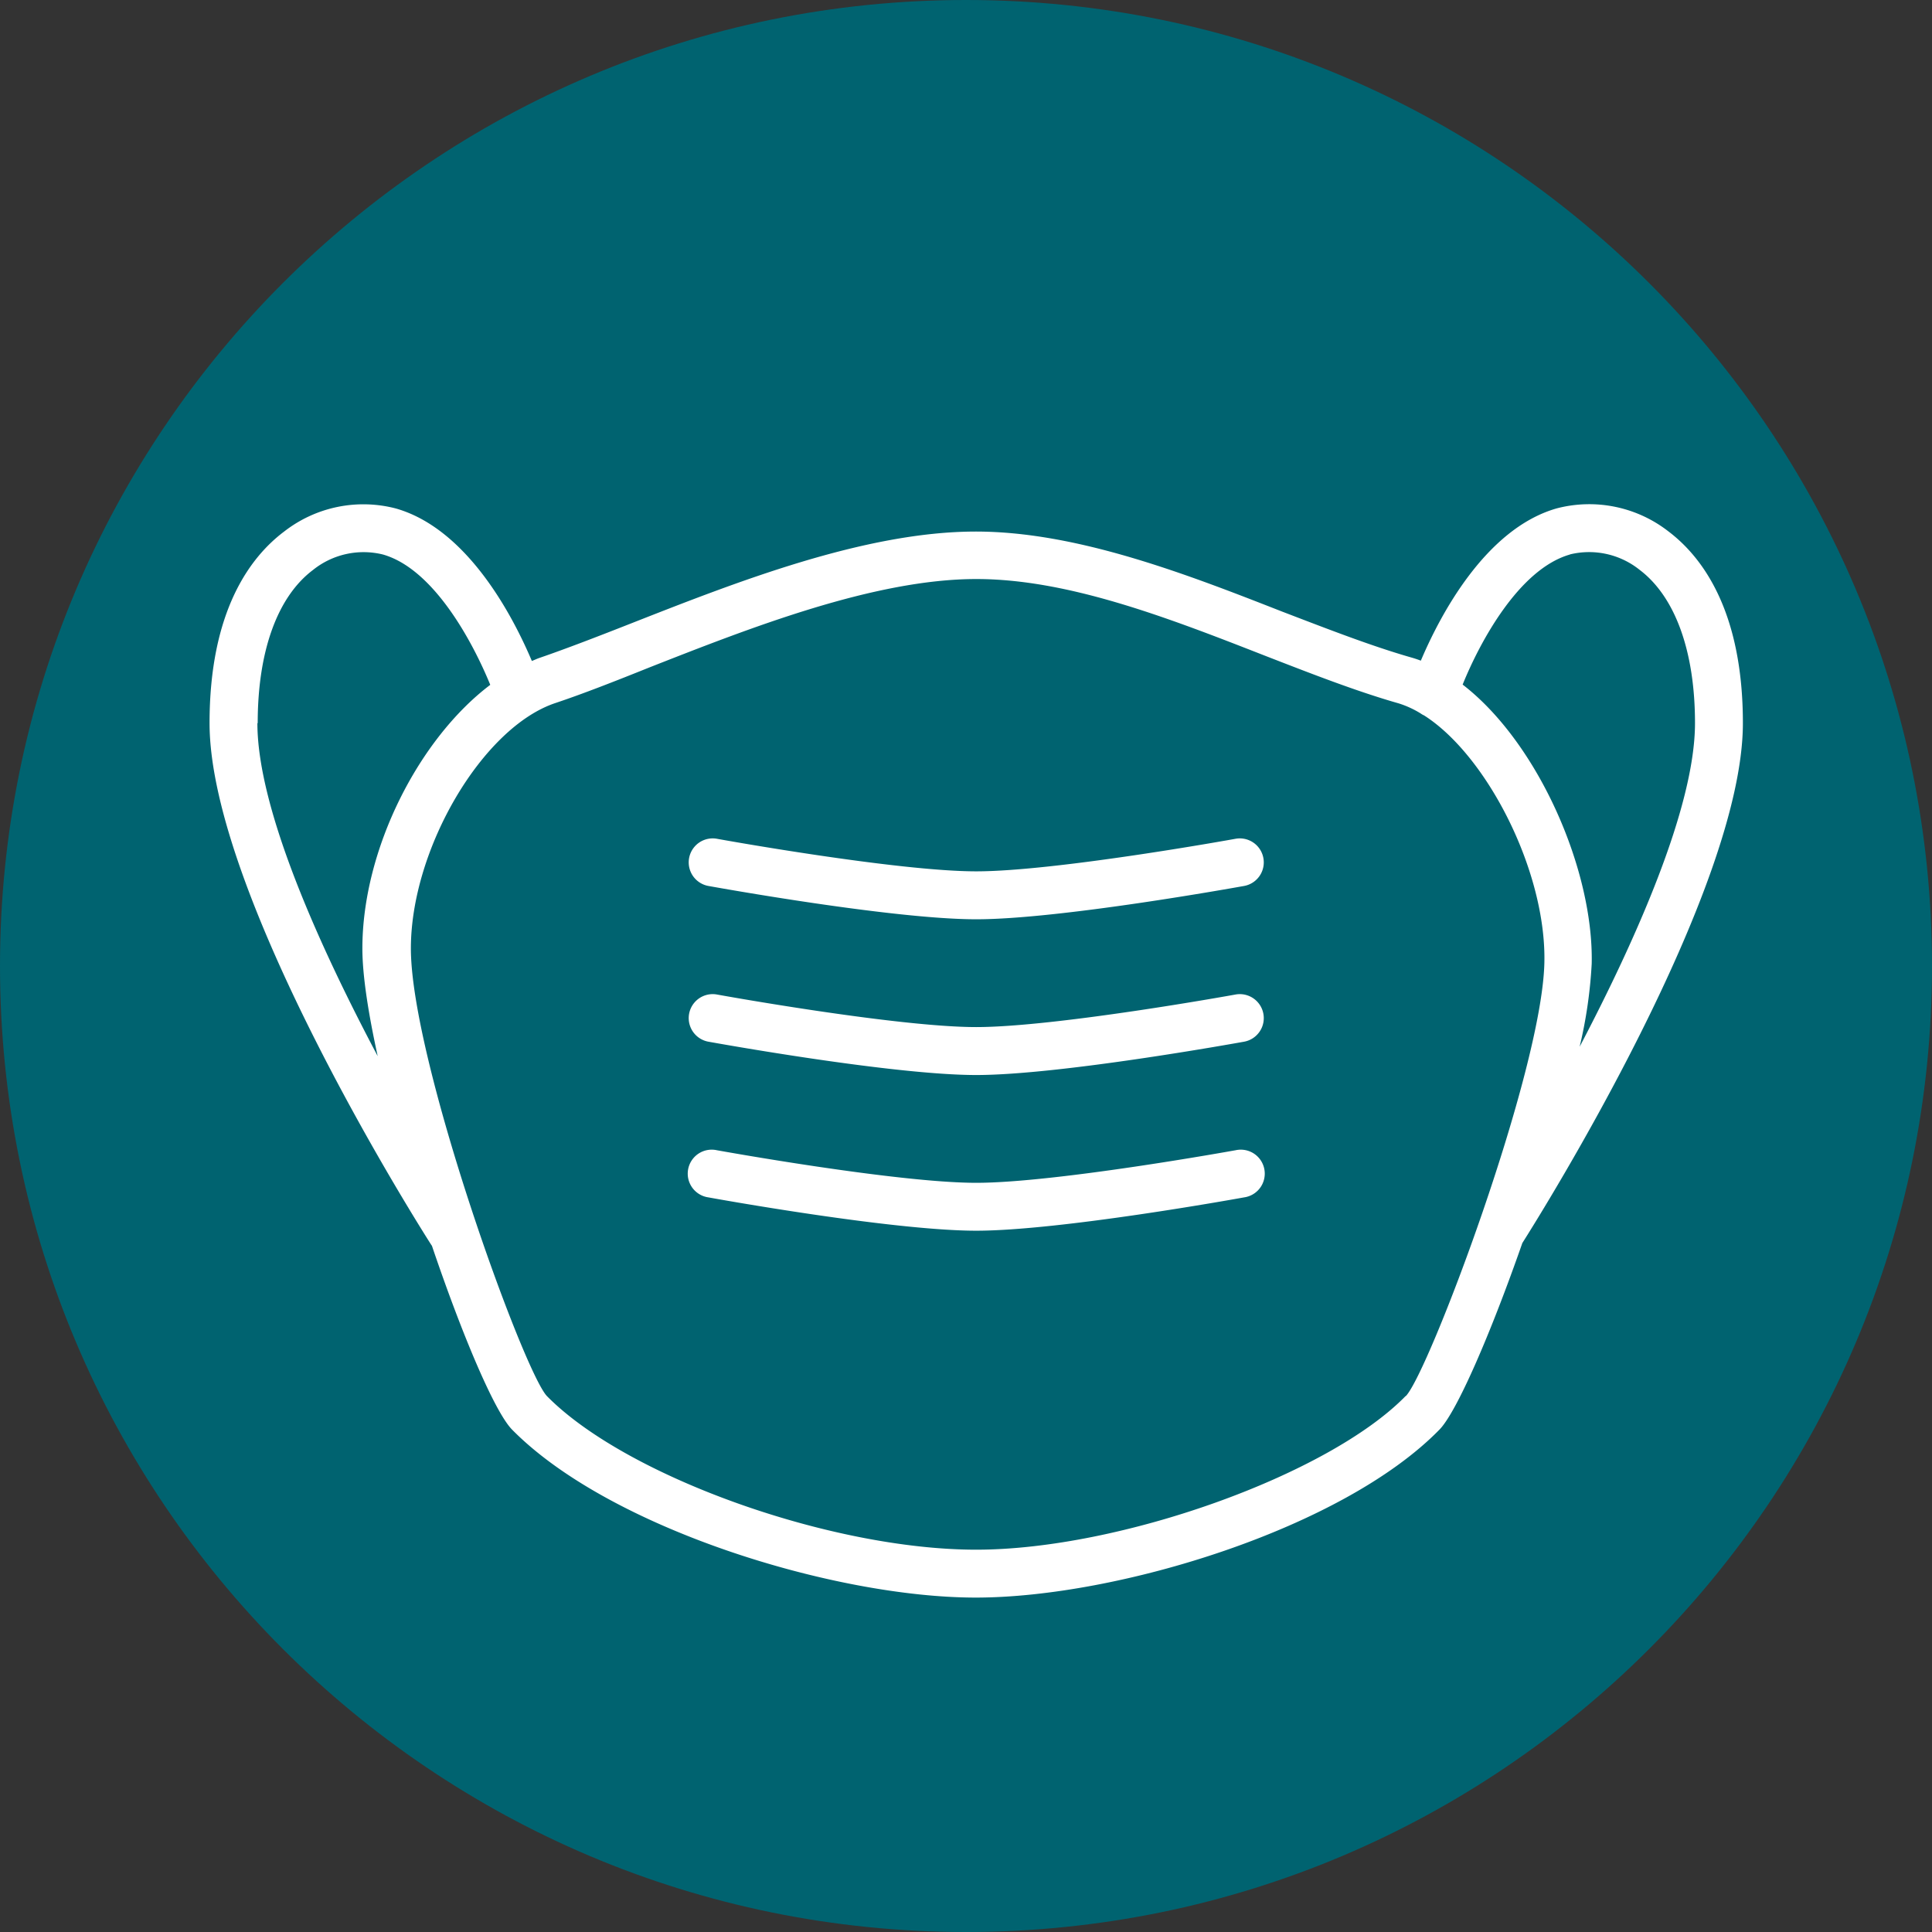
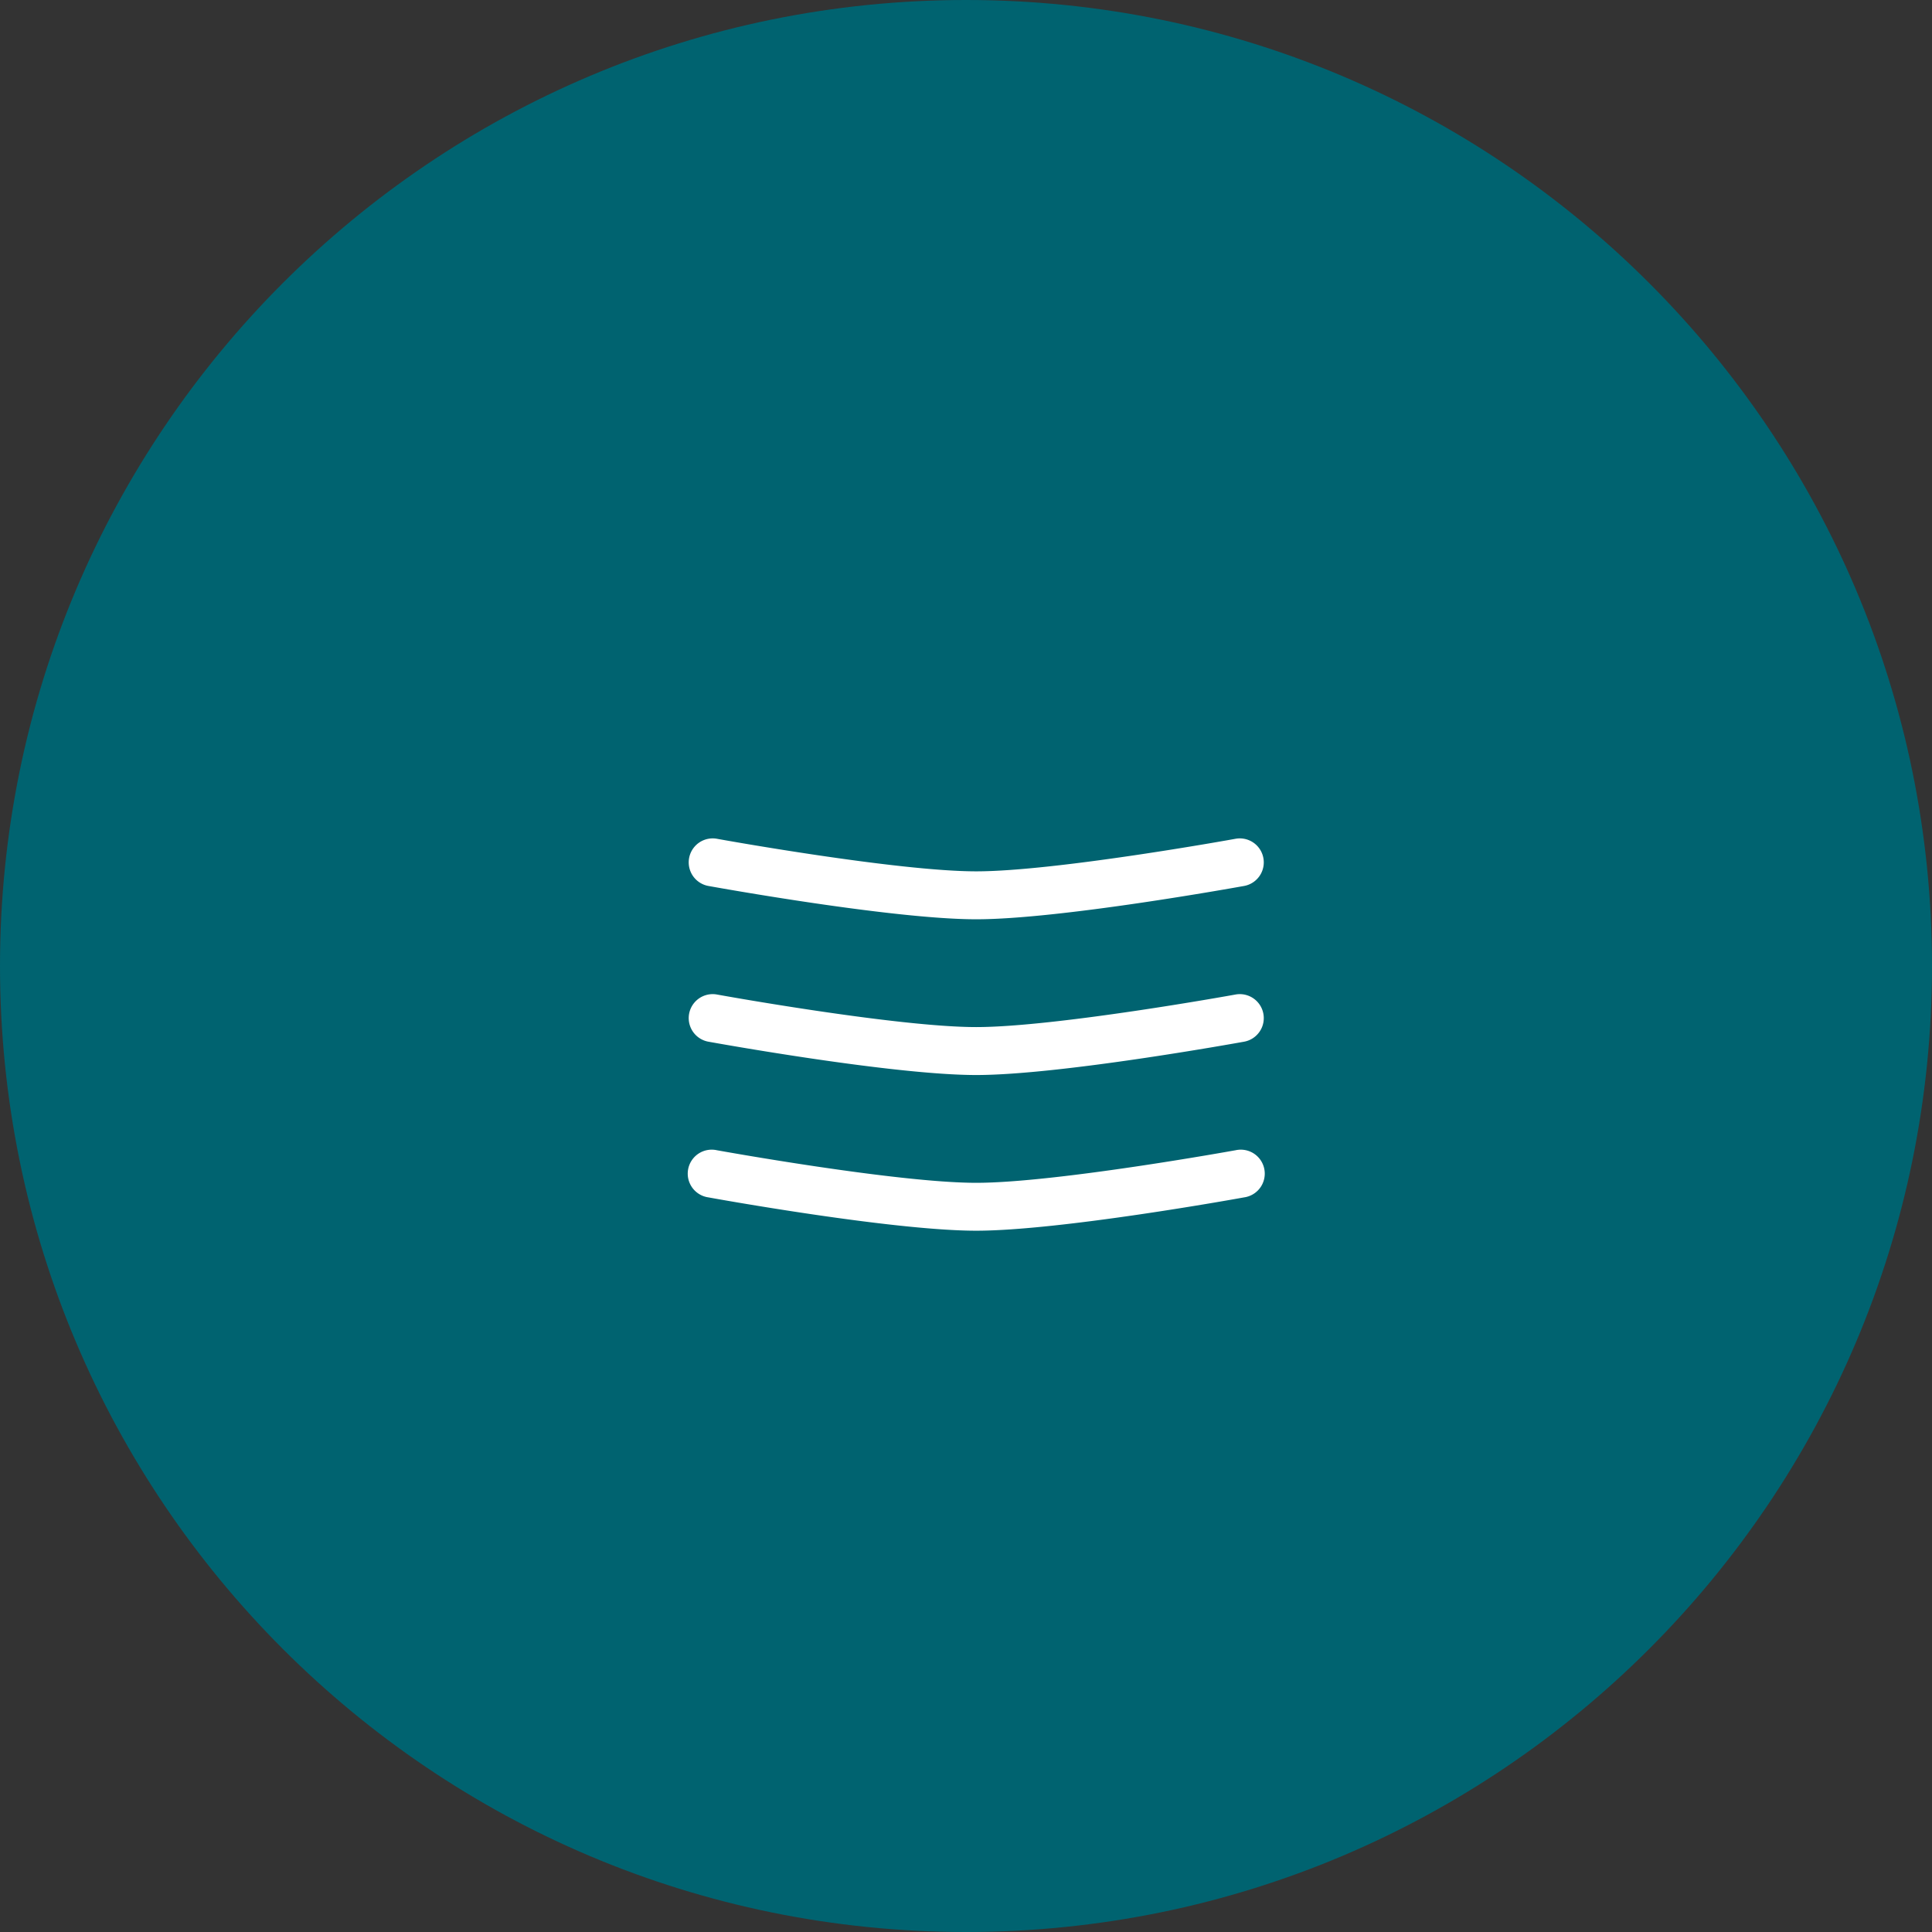
<svg xmlns="http://www.w3.org/2000/svg" id="_ÎÓÈ_1" data-name="—ÎÓÈ_1" viewBox="0 0 378 378">
  <rect x="0" y="0" width="378" height="378" fill="#333333" stroke="none" />
  <defs>
    <style>.cls-1{fill:none;}.cls-2{clip-path:url(#clip-path);}.cls-3{fill:#006370;}.cls-4{fill:#fff;}</style>
    <clipPath id="clip-path">
      <rect class="cls-1" width="378" height="378" />
    </clipPath>
  </defs>
  <g id="Artwork_4" data-name="Artwork 4">
    <g class="cls-2">
      <g class="cls-2">
        <path class="cls-3" d="M378,189c0,104.38-84.62,189-189,189S0,293.38,0,189,84.62,0,189,0,378,84.62,378,189" />
-         <path class="cls-4" d="M341,141.48c0-21.92-7.93-32.5-14.58-37.52a25.2,25.2,0,0,0-21.86-4.49c-14,4-22.9,21.12-26.57,29.79-.63-.24-1.26-.45-1.9-.63-7.75-2.22-16.28-5.54-25.31-9C232,112.27,210.67,104,190.92,104c-21.77,0-47,9.94-67.34,17.93-6.6,2.6-12.83,5-18,6.78-.51.17-1,.41-1.52.61-3.66-8.65-12.54-25.81-26.59-29.83A25.2,25.2,0,0,0,55.59,104C48.94,109,41,119.56,41,141.48c0,33.79,41.63,99.36,43.41,102.13a.87.87,0,0,0,.09.11c5.93,17.52,12.3,32.55,15.7,36,19.08,19.36,63.12,32.85,90.71,32.85,27.74,0,71.82-13.5,90.73-32.87,3.4-3.48,10.05-18.86,16.21-36.5C301.78,237,341,174.28,341,141.48m-33.87-33a15.8,15.8,0,0,1,13.65,3c7,5.28,10.85,16,10.85,30,0,16.41-11.58,42.37-22.57,63.32a90.59,90.59,0,0,0,2.36-16.24c.41-18.32-10.47-43.22-25.25-54.62,3.33-8.24,11-22.6,21-25.45m-256.75,33c0-14.09,3.86-24.76,10.85-30a15.8,15.8,0,0,1,13.65-3c10,2.84,17.63,17.26,21,25.5C81.93,144.56,70.9,166.18,70.9,185.56c0,5.28,1.16,12.7,3,21.08-11.27-21.26-23.54-48.27-23.54-65.16M275,273.15c-15.08,15.45-55.92,30.05-84,30.05-28.47,0-68.53-14.33-84-30.06-4.64-4.95-26.61-65.7-26.61-87.58,0-19.46,14-43.23,28.25-48,5.42-1.81,11.76-4.3,18.48-7,19.57-7.69,43.91-17.27,63.91-17.27,18,0,37.55,7.6,56.46,15,9.24,3.59,18,7,26.14,9.32a18.9,18.9,0,0,1,4.36,2,3.23,3.23,0,0,0,.63.36c12.37,7.88,23.94,30.6,23.54,48.37-.47,21.4-22.6,80.1-27.1,84.8" />
        <path class="cls-4" d="M241.73,225.05c-.35.06-35.21,6.37-50.73,6.37s-50.37-6.31-50.72-6.37a4.69,4.69,0,1,0-1.68,9.22c1.47.27,36.06,6.52,52.4,6.52s50.94-6.25,52.41-6.52a4.69,4.69,0,1,0-1.68-9.22" />
        <path class="cls-4" d="M241.73,194.58c-.35.07-35.21,6.37-50.73,6.37s-50.37-6.3-50.72-6.37a4.69,4.69,0,0,0-1.68,9.23c1.47.26,36.06,6.52,52.4,6.52s50.94-6.26,52.41-6.52a4.69,4.69,0,0,0-1.68-9.23" />
        <path class="cls-4" d="M241.73,164.11c-.35.07-35.21,6.37-50.73,6.37s-50.37-6.3-50.72-6.37a4.69,4.69,0,0,0-1.68,9.23c1.47.26,36.06,6.52,52.4,6.52s50.94-6.26,52.41-6.52a4.69,4.69,0,0,0-1.68-9.23" />
      </g>
    </g>
  </g>
</svg>